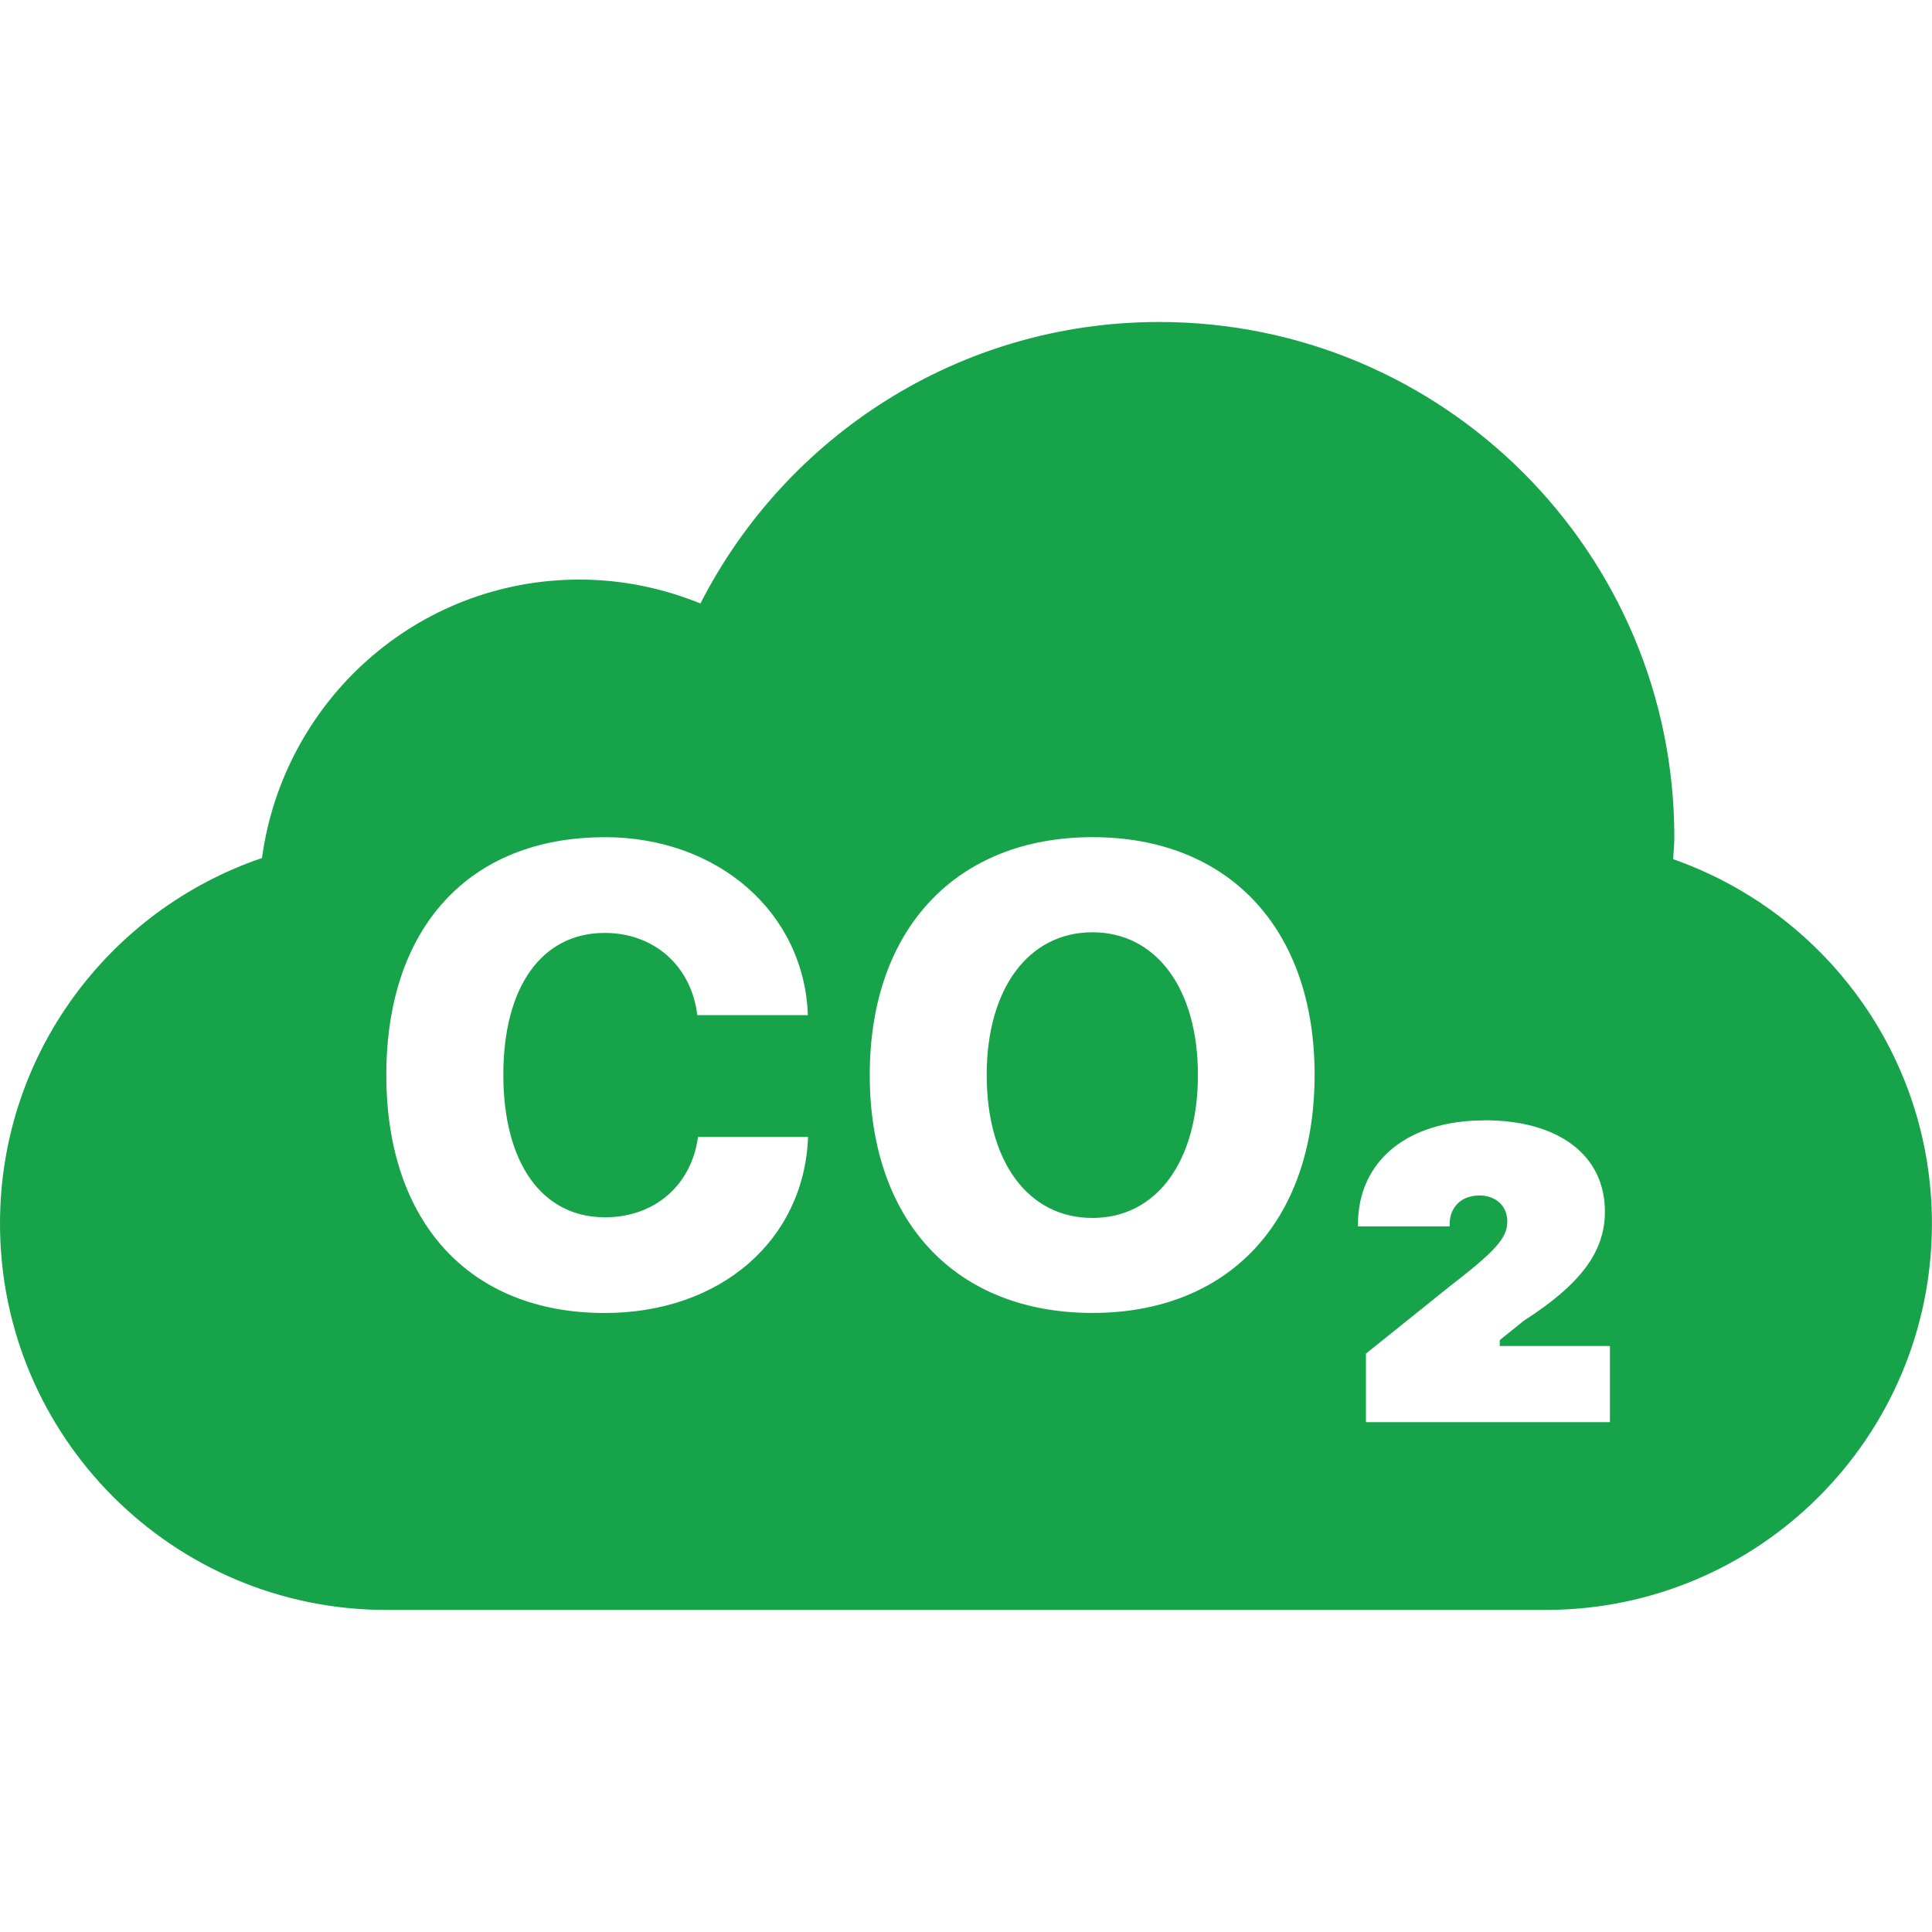
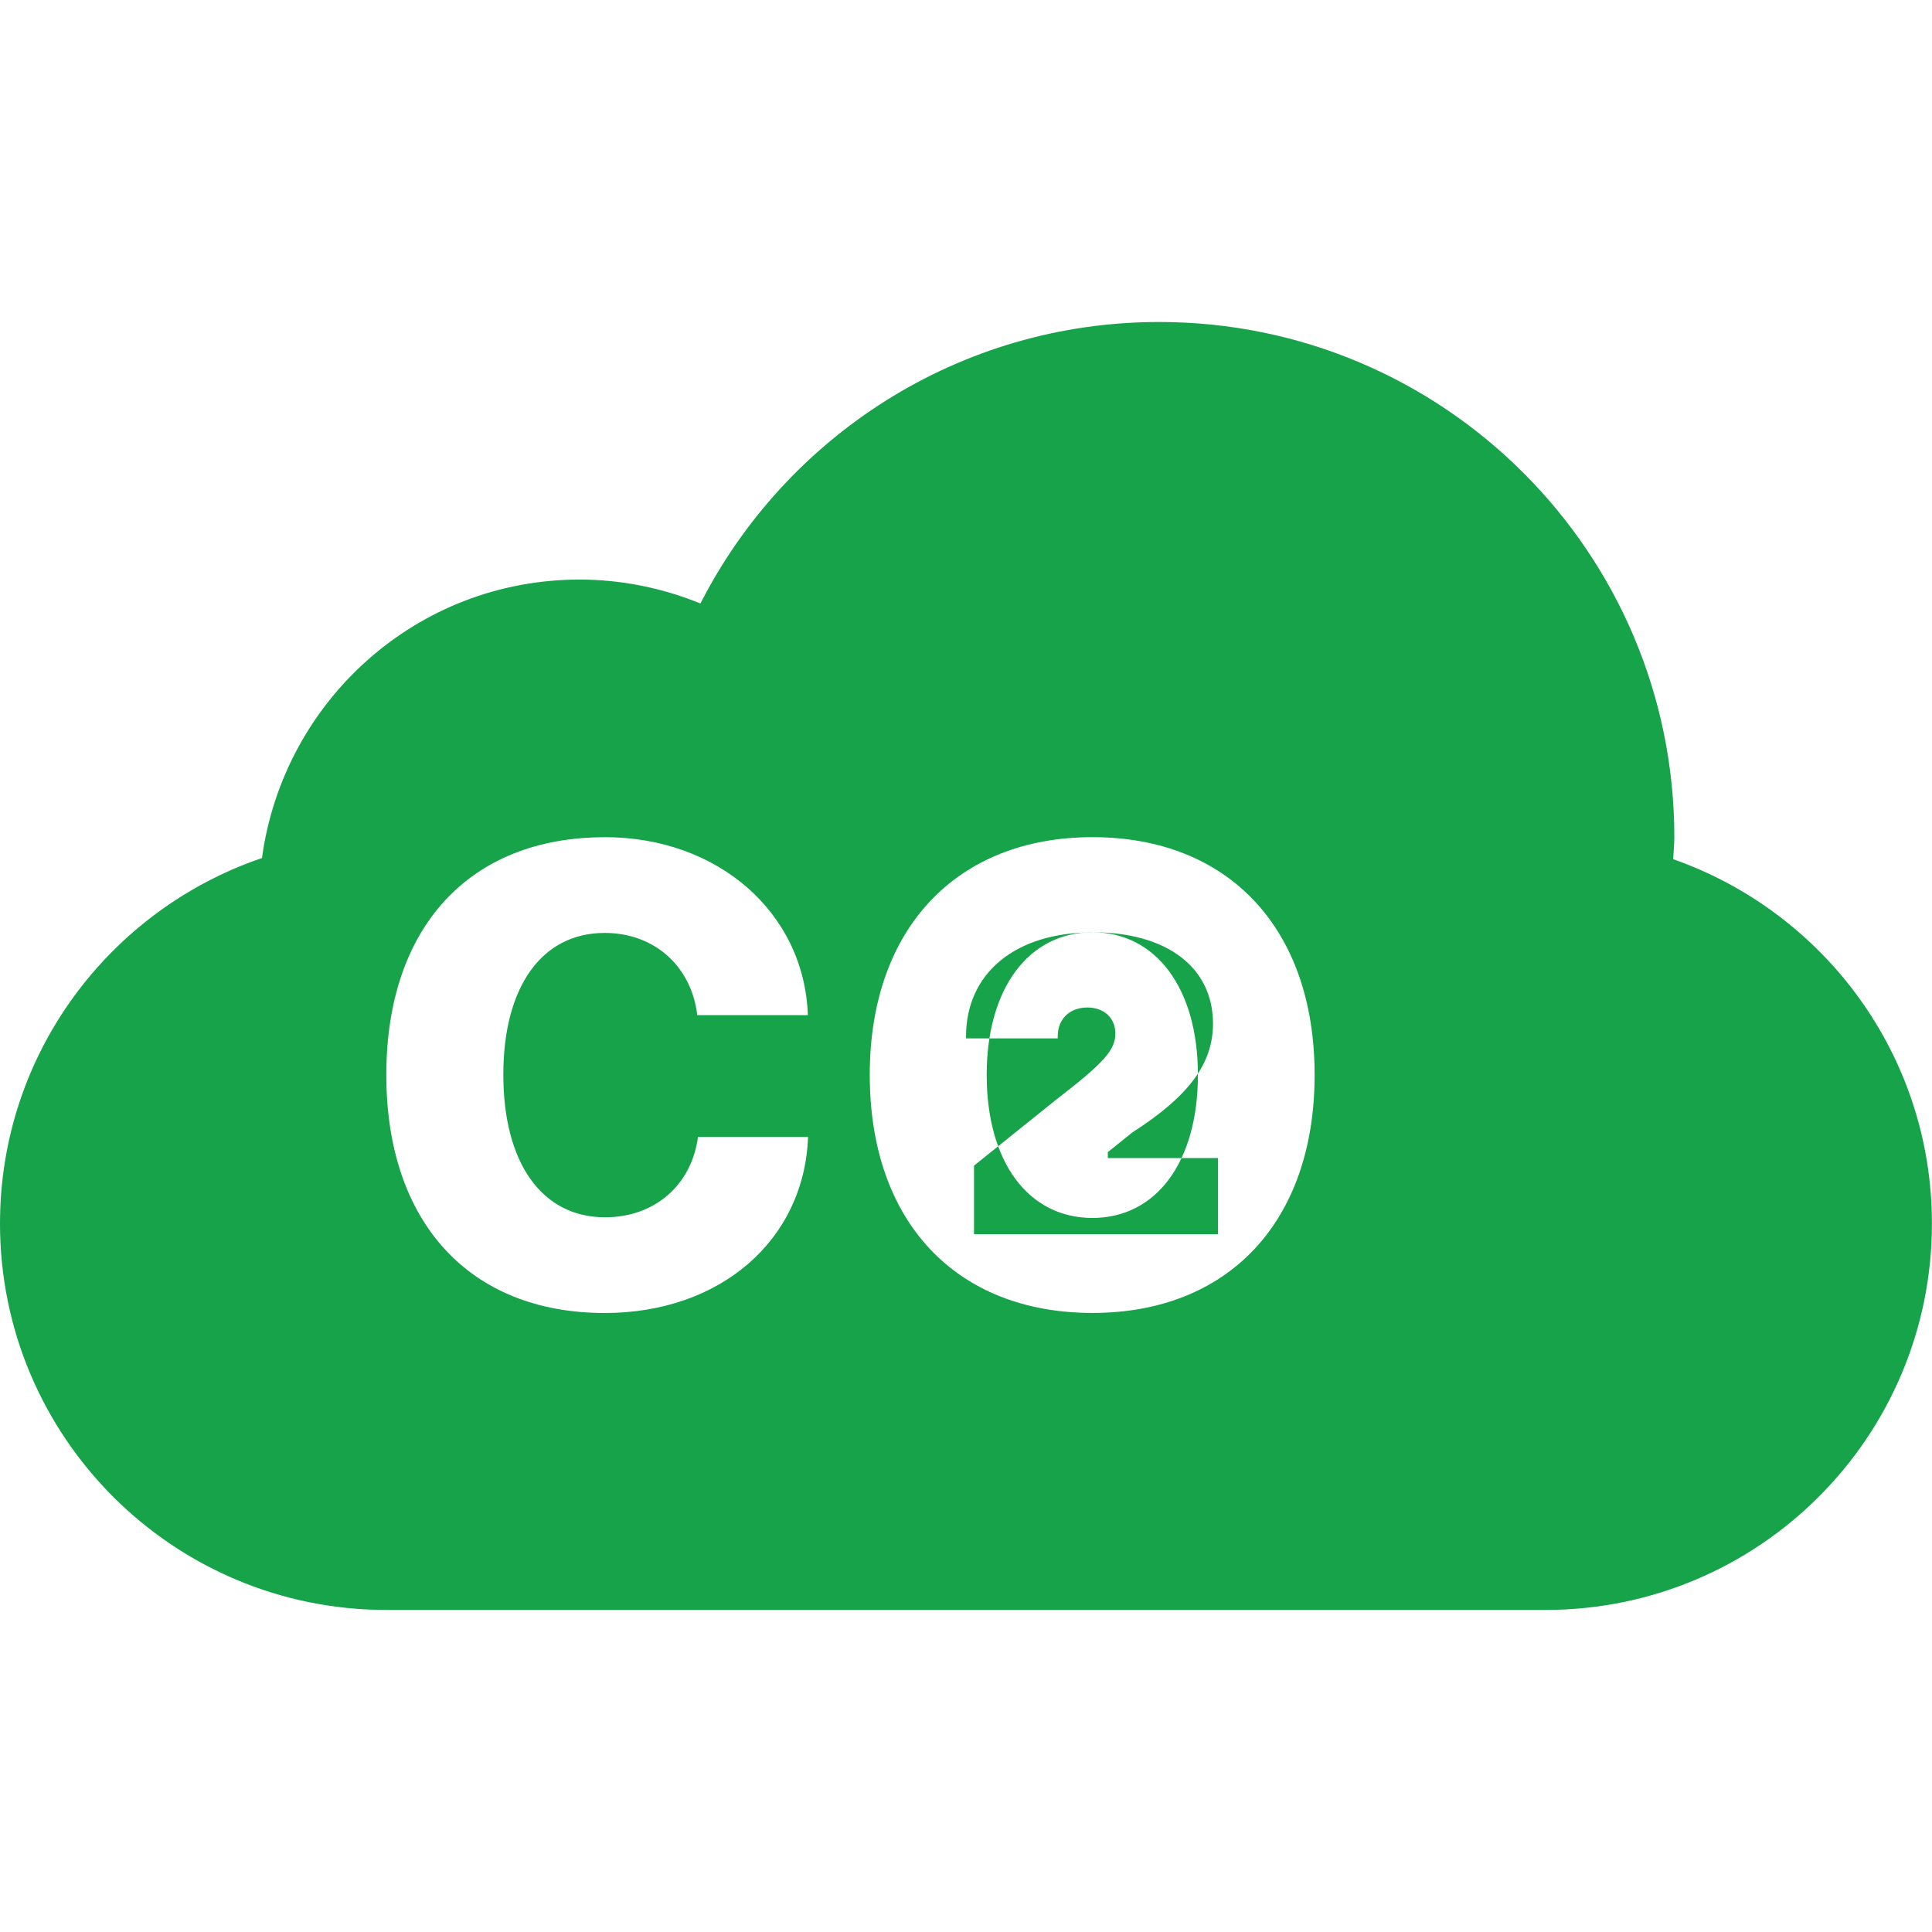
<svg xmlns="http://www.w3.org/2000/svg" viewBox="0,0,256,256" width="40px" height="40px">
  <g fill="#16a34a" fill-rule="nonzero" stroke="none" stroke-width="1" stroke-linecap="butt" stroke-linejoin="miter" stroke-miterlimit="10" stroke-dasharray="" stroke-dashoffset="0" font-family="none" font-weight="none" font-size="none" text-anchor="none" style="mix-blend-mode: normal">
    <g transform="scale(8.533,8.533)">
-       <path d="M18,5c-3.11,0 -5.8,1.779 -7.123,4.371c-0.581,-0.235 -1.212,-0.371 -1.877,-0.371c-2.53,0 -4.599,1.885 -4.932,4.324c-2.365,0.805 -4.068,3.039 -4.068,5.676c0,3.314 2.686,6 6,6h18c3.314,0 6,-2.686 6,-6c0,-2.618 -1.68,-4.838 -4.018,-5.658c0.005,-0.114 0.018,-0.226 0.018,-0.342c0,-4.418 -3.582,-8 -8,-8zM9.391,13c1.763,0 3.099,1.176 3.154,2.764h-1.717c-0.092,-0.763 -0.669,-1.277 -1.438,-1.277c-0.977,0 -1.574,0.836 -1.574,2.201c0,1.37 0.597,2.215 1.58,2.215c0.766,0 1.342,-0.495 1.443,-1.248h1.709c-0.059,1.603 -1.361,2.734 -3.158,2.734c-2.099,0 -3.391,-1.409 -3.391,-3.697c0,-2.288 1.287,-3.691 3.391,-3.691zM16.965,13c2.108,0 3.449,1.413 3.449,3.691c0,2.283 -1.341,3.697 -3.449,3.697c-2.118,0 -3.459,-1.414 -3.459,-3.697c0,-2.278 1.356,-3.691 3.459,-3.691zM16.965,14.477c-0.987,0 -1.643,0.865 -1.643,2.215c0,1.355 0.648,2.221 1.643,2.221c0.987,0 1.637,-0.866 1.637,-2.221c0,-1.351 -0.656,-2.215 -1.637,-2.215zM23.051,17.396c1.156,0 1.871,0.544 1.871,1.418c0,0.622 -0.374,1.127 -1.254,1.691l-0.379,0.305v0.092h1.711v1.182h-3.789v-1.064l1.281,-1.029c0.743,-0.573 0.914,-0.768 0.914,-1.025c0,-0.238 -0.176,-0.402 -0.434,-0.402c-0.278,0 -0.461,0.18 -0.461,0.447v0.033h-1.424v-0.029c0,-0.986 0.768,-1.617 1.963,-1.617z" />
+       <path d="M18,5c-3.11,0 -5.8,1.779 -7.123,4.371c-0.581,-0.235 -1.212,-0.371 -1.877,-0.371c-2.53,0 -4.599,1.885 -4.932,4.324c-2.365,0.805 -4.068,3.039 -4.068,5.676c0,3.314 2.686,6 6,6h18c3.314,0 6,-2.686 6,-6c0,-2.618 -1.68,-4.838 -4.018,-5.658c0.005,-0.114 0.018,-0.226 0.018,-0.342c0,-4.418 -3.582,-8 -8,-8zM9.391,13c1.763,0 3.099,1.176 3.154,2.764h-1.717c-0.092,-0.763 -0.669,-1.277 -1.438,-1.277c-0.977,0 -1.574,0.836 -1.574,2.201c0,1.37 0.597,2.215 1.58,2.215c0.766,0 1.342,-0.495 1.443,-1.248h1.709c-0.059,1.603 -1.361,2.734 -3.158,2.734c-2.099,0 -3.391,-1.409 -3.391,-3.697c0,-2.288 1.287,-3.691 3.391,-3.691zM16.965,13c2.108,0 3.449,1.413 3.449,3.691c0,2.283 -1.341,3.697 -3.449,3.697c-2.118,0 -3.459,-1.414 -3.459,-3.697c0,-2.278 1.356,-3.691 3.459,-3.691zM16.965,14.477c-0.987,0 -1.643,0.865 -1.643,2.215c0,1.355 0.648,2.221 1.643,2.221c0.987,0 1.637,-0.866 1.637,-2.221c0,-1.351 -0.656,-2.215 -1.637,-2.215zc1.156,0 1.871,0.544 1.871,1.418c0,0.622 -0.374,1.127 -1.254,1.691l-0.379,0.305v0.092h1.711v1.182h-3.789v-1.064l1.281,-1.029c0.743,-0.573 0.914,-0.768 0.914,-1.025c0,-0.238 -0.176,-0.402 -0.434,-0.402c-0.278,0 -0.461,0.18 -0.461,0.447v0.033h-1.424v-0.029c0,-0.986 0.768,-1.617 1.963,-1.617z" />
    </g>
  </g>
</svg>